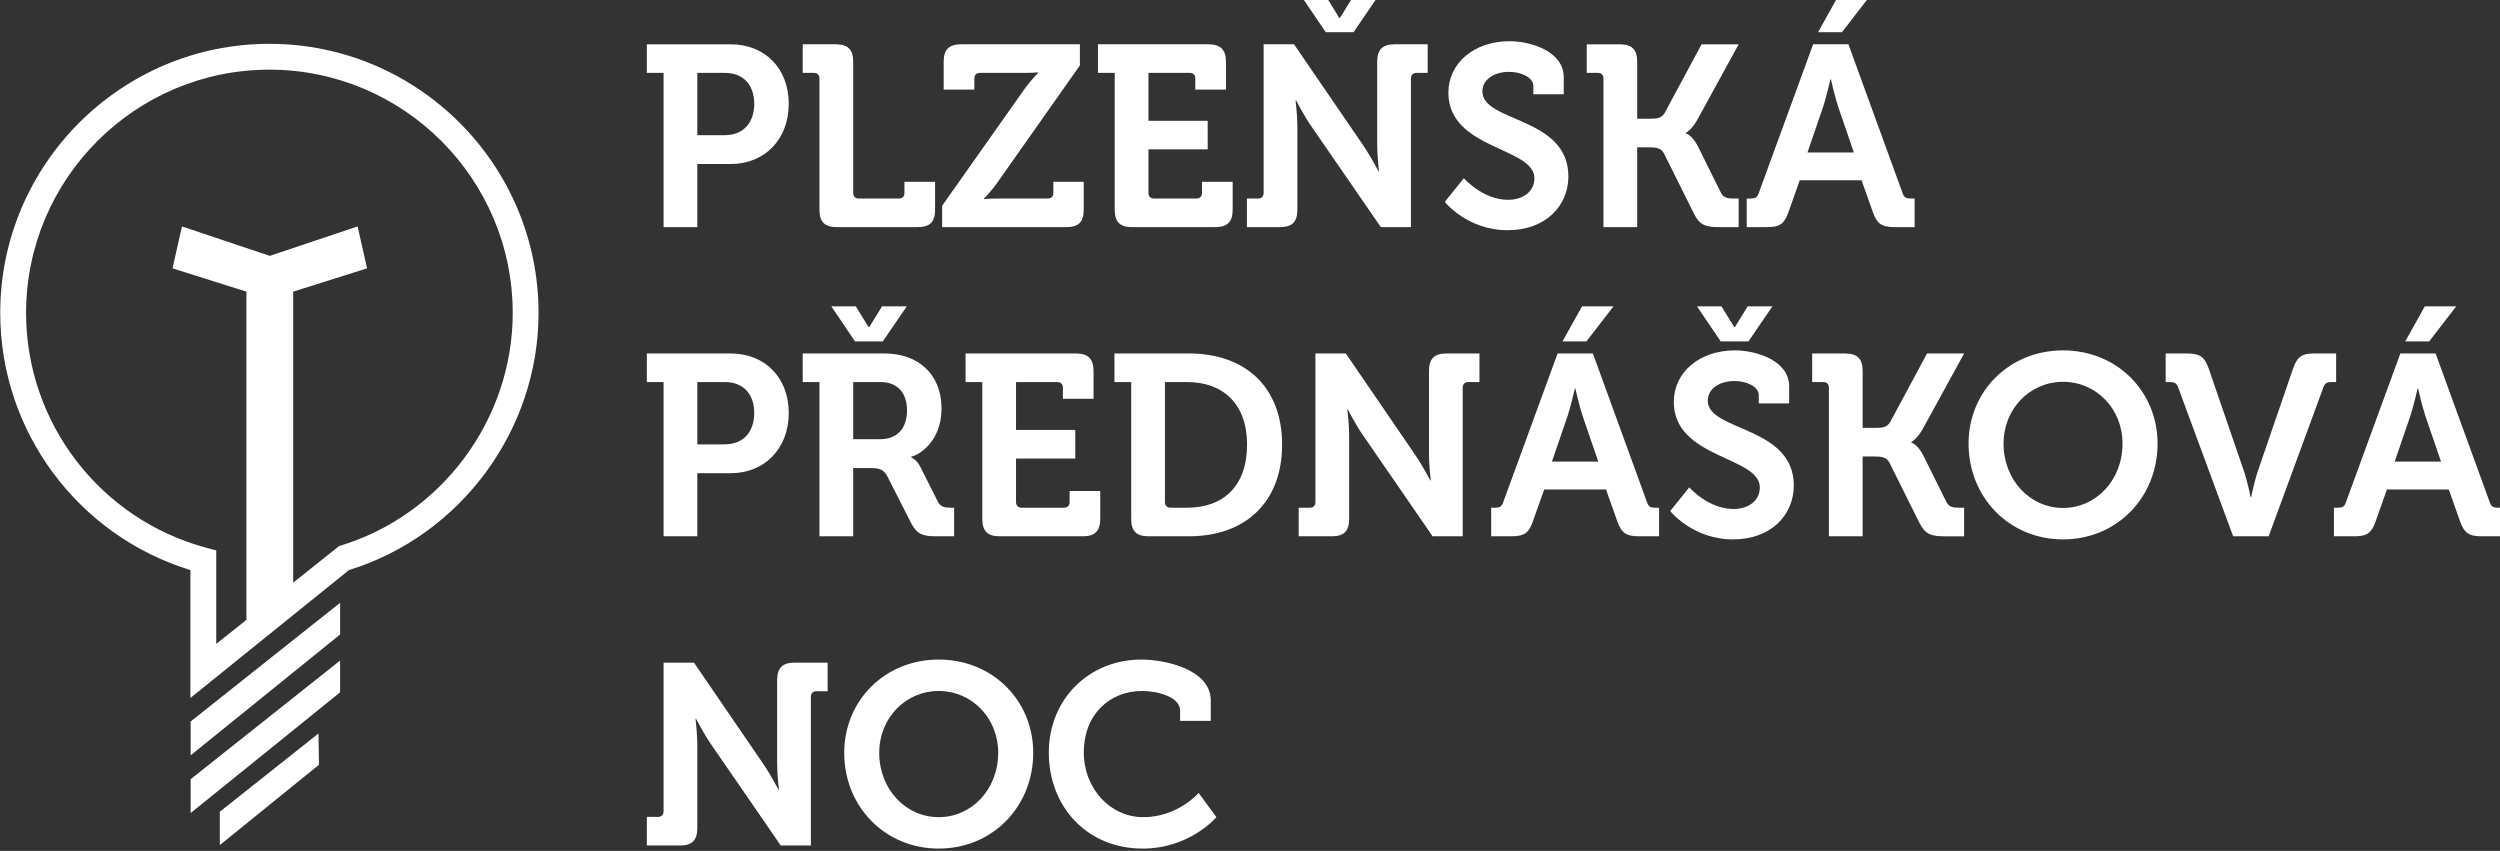
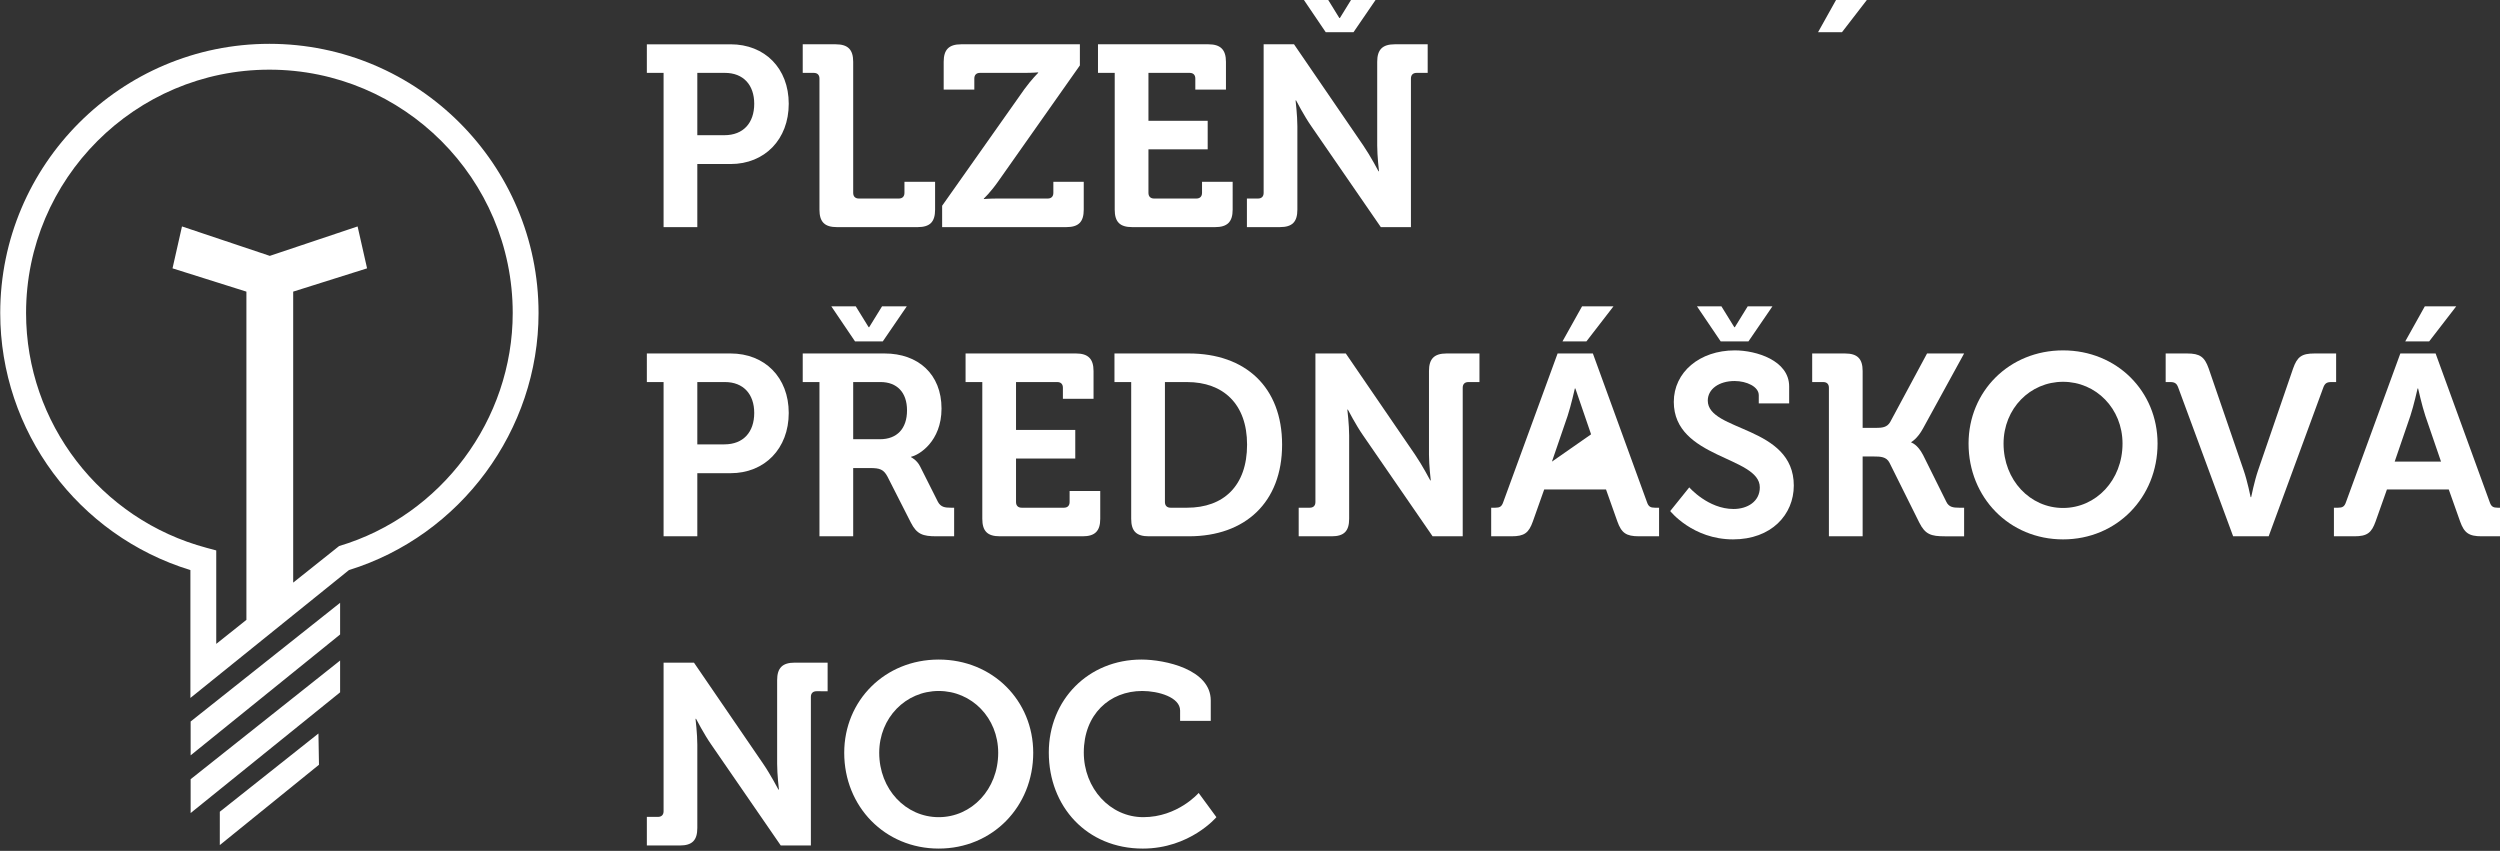
<svg xmlns="http://www.w3.org/2000/svg" xmlns:ns1="http://www.inkscape.org/namespaces/inkscape" xmlns:ns2="http://sodipodi.sourceforge.net/DTD/sodipodi-0.dtd" width="87.3mm" height="29.712mm" viewBox="0 0 87.3 29.712" version="1.1" id="svg3974" ns1:version="0.92.4 5da689c313, 2019-01-14" ns2:docname="c_white.svg">
  <rect x="0" y="0" width="87.3" height="29.712" fill="#333333" stroke="none" />
  <defs id="defs3968">
    <clipPath clipPathUnits="userSpaceOnUse" id="clipPath3898">
      <path d="M 0,0 H 566.929 V 566.929 H 0 Z" id="path3896" ns1:connector-curvature="0" />
    </clipPath>
    <clipPath clipPathUnits="userSpaceOnUse" id="clipPath3854">
      <path d="M 0,0 H 566.929 V 566.929 H 0 Z" id="path3852" ns1:connector-curvature="0" />
    </clipPath>
    <clipPath clipPathUnits="userSpaceOnUse" id="clipPath3898-3">
      <path d="M 0,0 H 566.929 V 566.929 H 0 Z" id="path3896-6" ns1:connector-curvature="0" />
    </clipPath>
    <clipPath clipPathUnits="userSpaceOnUse" id="clipPath4464">
      <path d="M 0,0 H 566.929 V 566.929 H 0 Z" id="path4462" ns1:connector-curvature="0" />
    </clipPath>
    <clipPath clipPathUnits="userSpaceOnUse" id="clipPath4500">
-       <path d="M 0,0 H 566.929 V 566.929 H 0 Z" id="path4498" ns1:connector-curvature="0" />
-     </clipPath>
+       </clipPath>
    <clipPath clipPathUnits="userSpaceOnUse" id="clipPath4524">
      <path d="M 0,0 H 566.929 V 566.929 H 0 Z" id="path4522" ns1:connector-curvature="0" />
    </clipPath>
    <clipPath clipPathUnits="userSpaceOnUse" id="clipPath4544">
      <path d="M 0,0 H 566.929 V 566.929 H 0 Z" id="path4542" ns1:connector-curvature="0" />
    </clipPath>
    <clipPath clipPathUnits="userSpaceOnUse" id="clipPath4568">
      <path d="M 0,0 H 566.929 V 566.929 H 0 Z" id="path4566" ns1:connector-curvature="0" />
    </clipPath>
    <clipPath clipPathUnits="userSpaceOnUse" id="clipPath4584">
      <path d="M 0,0 H 566.929 V 566.929 H 0 Z" id="path4582" ns1:connector-curvature="0" />
    </clipPath>
    <clipPath clipPathUnits="userSpaceOnUse" id="clipPath4616">
      <path d="M 0,0 H 566.929 V 566.929 H 0 Z" id="path4614" ns1:connector-curvature="0" />
    </clipPath>
  </defs>
  <ns2:namedview id="base" pagecolor="#ffffff" bordercolor="#666666" borderopacity="1.0" ns1:pageopacity="0.0" ns1:pageshadow="2" ns1:zoom="2.8" ns1:cx="137.88035" ns1:cy="32.20672" ns1:document-units="mm" ns1:current-layer="layer1" showgrid="false" fit-margin-top="0" fit-margin-left="0" fit-margin-right="0" fit-margin-bottom="0" ns1:window-width="836" ns1:window-height="1007" ns1:window-x="2206" ns1:window-y="20" ns1:window-maximized="0" />
  <g ns1:label="Layer 1" ns1:groupmode="layer" id="layer1" transform="translate(21.065,-242.966)">
    <g transform="matrix(0.353,0,0,-0.353,-33.765,399.341)" id="g4892" style="fill:#ffffff">
      <g transform="translate(54.836,368.269)" id="g4446" style="fill:#ffffff">
        <path ns1:connector-curvature="0" id="path4448" style="fill:#ffffff;fill-opacity:1;fill-rule:nonzero;stroke:none" d="m 0,0 14.786,11.955 v 3.133 L 0,3.347 Z" />
      </g>
      <g transform="translate(54.836,362.56)" id="g4450" style="fill:#ffffff">
        <path ns1:connector-curvature="0" id="path4452" style="fill:#ffffff;fill-opacity:1;fill-rule:nonzero;stroke:none" d="m 0,0 14.786,11.942 v 3.146 L 0,3.347 Z" />
      </g>
      <g transform="translate(57.722,362.689)" id="g4454" style="fill:#ffffff">
        <path ns1:connector-curvature="0" id="path4456" style="fill:#ffffff;fill-opacity:1;fill-rule:nonzero;stroke:none" d="M 0,0 -0.001,-3.299 9.81,4.648 9.757,7.74 Z" />
      </g>
      <g id="g4458" style="fill:#ffffff">
        <g clip-path="url(#clipPath4464)" id="g4460" style="fill:#ffffff">
          <g transform="translate(62.626,438.653)" id="g4466" style="fill:#ffffff">
            <path ns1:connector-curvature="0" id="path4468" style="fill:#ffffff;fill-opacity:1;fill-rule:nonzero;stroke:none" d="m 0,0 c -14.682,0 -26.626,-11.946 -26.626,-26.628 0,-11.702 7.687,-22.021 18.813,-25.431 V -64.707 L 7.87,-52.059 c 11.057,3.42 18.757,13.839 18.757,25.431 C 26.627,-11.946 14.682,0 0,0 m 6.896,-49.682 -4.542,-3.617 v 28.786 l 7.309,2.303 -0.937,4.146 -8.686,-2.912 -8.686,2.912 -0.937,-4.146 7.31,-2.304 v -32.47 l -2.984,-2.376 v 9.246 l -0.948,0.254 c -10.519,2.803 -17.865,12.356 -17.865,23.232 0,13.274 10.798,24.072 24.07,24.072 13.273,0 24.071,-10.798 24.071,-24.072 0,-10.557 -7.062,-20.037 -17.175,-23.054" />
          </g>
          <g transform="translate(101.621,420.521)" id="g4470" style="fill:#ffffff">
            <path ns1:connector-curvature="0" id="path4472" style="fill:#ffffff;fill-opacity:1;fill-rule:nonzero;stroke:none" d="m 0,0 h 3.337 v 6.241 h 3.288 c 3.386,0 5.756,2.445 5.756,5.96 0,3.515 -2.37,5.884 -5.756,5.884 h -8.28 V 15.258 H 0 Z m 3.337,15.258 h 2.728 c 1.832,0 2.902,-1.198 2.902,-3.057 0,-1.885 -1.07,-3.108 -2.954,-3.108 H 3.337 Z" />
          </g>
          <g transform="translate(117.041,435.219)" id="g4474" style="fill:#ffffff">
            <path ns1:connector-curvature="0" id="path4476" style="fill:#ffffff;fill-opacity:1;fill-rule:nonzero;stroke:none" d="m 0,0 v -12.965 c 0,-1.224 0.511,-1.733 1.734,-1.733 h 7.971 c 1.223,0 1.734,0.509 1.734,1.733 v 2.751 H 8.408 v -1.096 c 0,-0.357 -0.205,-0.56 -0.56,-0.56 H 3.9 c -0.358,0 -0.563,0.203 -0.563,0.56 V 1.655 c 0,1.197 -0.508,1.733 -1.731,1.733 H -1.655 V 0.56 H -0.56 C -0.202,0.56 0,0.356 0,0" />
          </g>
          <g transform="translate(143.185,422.254)" id="g4478" style="fill:#ffffff">
            <path ns1:connector-curvature="0" id="path4480" style="fill:#ffffff;fill-opacity:1;fill-rule:nonzero;stroke:none" d="M 0,0 V 2.751 H -3.006 V 1.655 c 0,-0.357 -0.202,-0.56 -0.56,-0.56 h -4.943 c -0.838,0 -1.373,-0.051 -1.373,-0.051 v 0.051 c 0,0 0.636,0.586 1.373,1.63 l 8.127,11.539 v 2.089 h -11.742 c -1.223,0 -1.731,-0.536 -1.731,-1.733 v -2.751 h 3.031 v 1.096 c 0,0.357 0.202,0.56 0.559,0.56 h 4.381 c 0.841,0 1.376,0.051 1.376,0.051 v -0.051 c 0,0 -0.636,-0.612 -1.376,-1.63 L -14.008,0.381 V -1.733 H -1.731 C -0.511,-1.733 0,-1.223 0,0" />
          </g>
          <g transform="translate(146.249,422.254)" id="g4482" style="fill:#ffffff">
            <path ns1:connector-curvature="0" id="path4484" style="fill:#ffffff;fill-opacity:1;fill-rule:nonzero;stroke:none" d="m 0,0 c 0,-1.223 0.511,-1.733 1.734,-1.733 h 8.2 c 1.199,0 1.734,0.51 1.734,1.733 V 2.751 H 8.637 V 1.655 c 0,-0.357 -0.205,-0.56 -0.56,-0.56 H 3.899 c -0.357,0 -0.562,0.203 -0.562,0.56 V 5.96 h 5.86 v 2.827 h -5.86 v 4.738 h 4.077 c 0.357,0 0.559,-0.203 0.559,-0.56 v -1.096 h 3.031 v 2.751 c 0,1.197 -0.535,1.733 -1.731,1.733 H -1.655 V 13.525 H 0 Z" />
          </g>
          <g transform="translate(164.192,433.054)" id="g4486" style="fill:#ffffff">
            <path ns1:connector-curvature="0" id="path4488" style="fill:#ffffff;fill-opacity:1;fill-rule:nonzero;stroke:none" d="m 0,0 c 0,0 0.789,-1.528 1.502,-2.548 l 6.879,-9.984 H 11.36 V 2.165 c 0,0.357 0.205,0.56 0.559,0.56 h 1.098 V 5.553 H 9.757 C 8.533,5.553 8.023,5.017 8.023,3.82 V -4.458 C 8.023,-5.502 8.2,-7.006 8.2,-7.006 H 8.151 c 0,0 -0.789,1.504 -1.504,2.548 L -0.205,5.553 H -3.211 V -9.145 c 0,-0.356 -0.202,-0.56 -0.56,-0.56 h -1.095 v -2.827 h 3.26 c 1.224,0 1.732,0.509 1.732,1.732 v 8.252 C 0.126,-1.503 -0.052,0 -0.052,0 Z" />
          </g>
        </g>
      </g>
      <g transform="translate(169.872,439.804)" id="g4490" style="fill:#ffffff">
        <path ns1:connector-curvature="0" id="path4492" style="fill:#ffffff;fill-opacity:1;fill-rule:nonzero;stroke:none" d="M 0,0 2.37,3.464 H -0.077 L -1.349,1.401 H -1.401 L -2.673,3.464 H -5.095 L -2.75,0 Z" />
      </g>
      <g id="g4494" style="fill:#ffffff">
        <g clip-path="url(#clipPath4500)" id="g4496" style="fill:#ffffff">
          <g transform="translate(185.166,423.222)" id="g4502" style="fill:#ffffff">
            <path ns1:connector-curvature="0" id="path4504" style="fill:#ffffff;fill-opacity:1;fill-rule:nonzero;stroke:none" d="m 0,0 c -2.52,0 -4.38,2.139 -4.38,2.139 l -1.884,-2.344 c 0,0 2.215,-2.801 6.215,-2.801 3.793,0 6.01,2.445 6.01,5.323 0,5.935 -8.509,5.323 -8.509,8.406 0,1.146 1.123,1.936 2.652,1.936 1.196,0 2.392,-0.561 2.392,-1.4 v -0.816 h 3.006 v 1.681 c 0,2.572 -3.26,3.566 -5.374,3.566 -3.489,0 -6.037,-2.165 -6.037,-5.093 C -5.909,4.967 2.6,5.221 2.6,2.139 2.6,0.739 1.376,0 0,0" />
          </g>
          <g transform="translate(206.061,420.521)" id="g4506" style="fill:#ffffff">
            <path ns1:connector-curvature="0" id="path4508" style="fill:#ffffff;fill-opacity:1;fill-rule:nonzero;stroke:none" d="M 0,0 H 1.911 V 2.828 H 1.428 c -0.587,0 -1.021,0.05 -1.275,0.585 l -2.291,4.611 c -0.563,1.095 -1.174,1.248 -1.174,1.248 v 0.051 c 0,0 0.587,0.305 1.147,1.324 l 4.076,7.438 h -3.67 l -3.64,-6.776 C -5.705,10.775 -6.19,10.723 -6.851,10.723 h -1.276 v 5.63 c 0,1.197 -0.507,1.732 -1.731,1.732 h -3.26 v -2.827 h 1.095 c 0.358,0 0.56,-0.204 0.56,-0.56 V 0 h 3.336 v 7.896 h 1.071 c 0.712,0 1.275,-0.025 1.581,-0.611 L -2.52,1.35 C -1.936,0.179 -1.349,0 0,0" />
          </g>
          <g transform="translate(221.249,421.999)" id="g4510" style="fill:#ffffff">
            <path ns1:connector-curvature="0" id="path4512" style="fill:#ffffff;fill-opacity:1;fill-rule:nonzero;stroke:none" d="M 0,0 C 0.41,-1.146 0.869,-1.477 2.141,-1.477 H 4.129 V 1.35 H 3.719 C 3.288,1.35 3.083,1.451 2.93,1.91 l -5.349,14.698 h -3.49 L -11.283,1.91 c -0.153,-0.459 -0.358,-0.56 -0.789,-0.56 h -0.407 v -2.827 h 2.013 c 1.272,0 1.706,0.331 2.113,1.477 l 1.12,3.158 h 6.113 z m -6.469,5.909 1.554,4.534 c 0.33,0.994 0.713,2.701 0.713,2.701 h 0.051 c 0,0 0.383,-1.707 0.713,-2.701 l 1.554,-4.534 z" />
          </g>
        </g>
      </g>
      <g transform="translate(220.867,443.268)" id="g4514" style="fill:#ffffff">
        <path ns1:connector-curvature="0" id="path4516" style="fill:#ffffff;fill-opacity:1;fill-rule:nonzero;stroke:none" d="m 0,0 h -3.107 l -1.934,-3.464 h 2.368 z" />
      </g>
      <g id="g4518" style="fill:#ffffff">
        <g clip-path="url(#clipPath4524)" id="g4520" style="fill:#ffffff">
          <g transform="translate(101.621,389.937)" id="g4526" style="fill:#ffffff">
            <path ns1:connector-curvature="0" id="path4528" style="fill:#ffffff;fill-opacity:1;fill-rule:nonzero;stroke:none" d="m 0,0 h 3.337 v 6.241 h 3.288 c 3.386,0 5.756,2.445 5.756,5.96 0,3.515 -2.37,5.884 -5.756,5.884 h -8.28 V 15.258 H 0 Z m 3.337,15.258 h 2.728 c 1.832,0 2.902,-1.198 2.902,-3.057 0,-1.885 -1.07,-3.108 -2.954,-3.108 H 3.337 Z" />
          </g>
          <g transform="translate(117.041,389.937)" id="g4530" style="fill:#ffffff">
            <path ns1:connector-curvature="0" id="path4532" style="fill:#ffffff;fill-opacity:1;fill-rule:nonzero;stroke:none" d="m 0,0 h 3.337 v 6.75 h 1.682 c 0.942,0 1.324,-0.127 1.707,-0.841 L 9.044,1.35 C 9.631,0.203 10.216,0 11.565,0 h 1.758 v 2.828 h -0.331 c -0.559,0 -0.993,0.05 -1.275,0.585 L 9.961,6.903 C 9.631,7.565 9.069,7.819 9.069,7.819 v 0.052 c 0.764,0.153 3.006,1.502 3.006,4.762 0,3.414 -2.318,5.452 -5.631,5.452 H -1.655 V 15.258 H 0 Z m 3.337,15.258 h 2.701 c 1.63,0 2.624,-1.019 2.624,-2.802 0,-1.809 -0.994,-2.854 -2.674,-2.854 H 3.337 Z" />
          </g>
        </g>
      </g>
      <g transform="translate(121.907,410.62)" id="g4534" style="fill:#ffffff">
        <path ns1:connector-curvature="0" id="path4536" style="fill:#ffffff;fill-opacity:1;fill-rule:nonzero;stroke:none" d="m 0,0 -1.273,2.063 h -2.419 l 2.343,-3.464 h 2.75 l 2.37,3.464 H 1.324 L 0.052,0 Z" />
      </g>
      <g id="g4538" style="fill:#ffffff">
        <g clip-path="url(#clipPath4544)" id="g4540" style="fill:#ffffff">
          <g transform="translate(131.495,408.022)" id="g4546" style="fill:#ffffff">
            <path ns1:connector-curvature="0" id="path4548" style="fill:#ffffff;fill-opacity:1;fill-rule:nonzero;stroke:none" d="m 0,0 v -2.828 h 1.655 v -13.525 c 0,-1.223 0.51,-1.732 1.734,-1.732 h 8.2 c 1.199,0 1.734,0.509 1.734,1.732 v 2.75 h -3.031 v -1.095 c 0,-0.356 -0.205,-0.56 -0.563,-0.56 H 5.554 c -0.358,0 -0.563,0.204 -0.563,0.56 v 4.305 h 5.861 v 2.828 H 4.991 v 4.737 h 4.077 c 0.358,0 0.56,-0.203 0.56,-0.559 v -1.097 h 3.031 v 2.751 C 12.659,-0.535 12.124,0 10.928,0 Z" />
          </g>
          <g transform="translate(153.586,408.022)" id="g4550" style="fill:#ffffff">
            <path ns1:connector-curvature="0" id="path4552" style="fill:#ffffff;fill-opacity:1;fill-rule:nonzero;stroke:none" d="m 0,0 h -7.362 v -2.828 h 1.655 v -13.525 c 0,-1.223 0.511,-1.732 1.734,-1.732 H 0 c 5.579,0 9.221,3.363 9.221,9.068 C 9.221,-3.311 5.579,0 0,0 m -0.178,-15.258 h -1.63 c -0.357,0 -0.562,0.204 -0.562,0.56 v 11.87 h 2.192 c 3.567,0 5.934,-2.165 5.934,-6.189 0,-4.075 -2.318,-6.241 -5.934,-6.241" />
          </g>
          <g transform="translate(177.337,406.289)" id="g4554" style="fill:#ffffff">
            <path ns1:connector-curvature="0" id="path4556" style="fill:#ffffff;fill-opacity:1;fill-rule:nonzero;stroke:none" d="m 0,0 v -8.278 c 0,-1.044 0.177,-2.548 0.177,-2.548 H 0.128 c 0,0 -0.789,1.504 -1.504,2.548 L -8.228,1.733 h -3.006 v -14.698 c 0,-0.357 -0.202,-0.56 -0.56,-0.56 h -1.095 v -2.828 h 3.261 c 1.223,0 1.731,0.51 1.731,1.733 v 8.252 c 0,1.045 -0.178,2.548 -0.178,2.548 h 0.052 c 0,0 0.789,-1.529 1.502,-2.548 l 6.879,-9.985 h 2.979 v 14.698 c 0,0.357 0.205,0.56 0.56,0.56 H 4.994 V 1.733 H 1.734 C 0.511,1.733 0,1.197 0,0" />
          </g>
        </g>
      </g>
      <g transform="translate(192.913,409.219)" id="g4558" style="fill:#ffffff">
        <path ns1:connector-curvature="0" id="path4560" style="fill:#ffffff;fill-opacity:1;fill-rule:nonzero;stroke:none" d="M 0,0 2.674,3.464 H -0.434 L -2.368,0 Z" />
      </g>
      <g id="g4562" style="fill:#ffffff">
        <g clip-path="url(#clipPath4568)" id="g4564" style="fill:#ffffff">
          <g transform="translate(198.899,393.324)" id="g4570" style="fill:#ffffff">
-             <path ns1:connector-curvature="0" id="path4572" style="fill:#ffffff;fill-opacity:1;fill-rule:nonzero;stroke:none" d="m 0,0 -5.349,14.698 h -3.49 L -14.213,0 c -0.153,-0.459 -0.358,-0.56 -0.79,-0.56 h -0.406 v -2.827 h 2.012 c 1.273,0 1.707,0.331 2.114,1.477 l 1.119,3.158 h 6.114 l 1.12,-3.158 c 0.409,-1.146 0.868,-1.477 2.141,-1.477 H 1.199 V -0.56 H 0.789 C 0.358,-0.56 0.153,-0.459 0,0 m -9.399,3.999 1.554,4.534 c 0.33,0.994 0.712,2.701 0.712,2.701 h 0.052 c 0,0 0.382,-1.707 0.713,-2.701 l 1.554,-4.534 z" />
+             <path ns1:connector-curvature="0" id="path4572" style="fill:#ffffff;fill-opacity:1;fill-rule:nonzero;stroke:none" d="m 0,0 -5.349,14.698 h -3.49 L -14.213,0 c -0.153,-0.459 -0.358,-0.56 -0.79,-0.56 h -0.406 v -2.827 h 2.012 c 1.273,0 1.707,0.331 2.114,1.477 l 1.119,3.158 h 6.114 l 1.12,-3.158 c 0.409,-1.146 0.868,-1.477 2.141,-1.477 H 1.199 V -0.56 H 0.789 C 0.358,-0.56 0.153,-0.459 0,0 m -9.399,3.999 1.554,4.534 c 0.33,0.994 0.712,2.701 0.712,2.701 h 0.052 l 1.554,-4.534 z" />
          </g>
        </g>
      </g>
      <g transform="translate(207.541,410.62)" id="g4574" style="fill:#ffffff">
        <path ns1:connector-curvature="0" id="path4576" style="fill:#ffffff;fill-opacity:1;fill-rule:nonzero;stroke:none" d="m 0,0 -1.273,2.063 h -2.419 l 2.343,-3.464 h 2.75 l 2.37,3.464 H 1.324 L 0.052,0 Z" />
      </g>
      <g id="g4578" style="fill:#ffffff">
        <g clip-path="url(#clipPath4584)" id="g4580" style="fill:#ffffff">
          <g transform="translate(204.917,403.361)" id="g4586" style="fill:#ffffff">
            <path ns1:connector-curvature="0" id="path4588" style="fill:#ffffff;fill-opacity:1;fill-rule:nonzero;stroke:none" d="m 0,0 c 0,1.146 1.122,1.936 2.651,1.936 1.197,0 2.393,-0.561 2.393,-1.401 V -0.28 H 8.05 v 1.681 c 0,2.572 -3.26,3.566 -5.374,3.566 -3.49,0 -6.038,-2.165 -6.038,-5.094 0,-5.629 8.509,-5.375 8.509,-8.457 0,-1.401 -1.223,-2.139 -2.599,-2.139 -2.521,0 -4.38,2.139 -4.38,2.139 l -1.884,-2.344 c 0,0 2.214,-2.802 6.215,-2.802 3.792,0 6.01,2.446 6.01,5.324 C 8.509,-2.471 0,-3.083 0,0" />
          </g>
          <g transform="translate(226.197,400.583)" id="g4590" style="fill:#ffffff">
            <path ns1:connector-curvature="0" id="path4592" style="fill:#ffffff;fill-opacity:1;fill-rule:nonzero;stroke:none" d="M 0,0 4.077,7.438 H 0.41 L -3.233,0.662 C -3.539,0.128 -4.025,0.077 -4.686,0.077 h -1.275 v 5.629 c 0,1.197 -0.508,1.732 -1.731,1.732 h -3.26 V 4.611 h 1.095 c 0.357,0 0.559,-0.204 0.559,-0.56 v -14.698 h 3.337 v 7.896 h 1.07 c 0.713,0 1.276,-0.025 1.582,-0.61 l 2.954,-5.936 c 0.585,-1.171 1.172,-1.35 2.521,-1.35 h 1.911 v 2.828 H 3.594 c -0.587,0 -1.021,0.05 -1.276,0.585 l -2.291,4.611 c -0.562,1.095 -1.174,1.248 -1.174,1.248 v 0.051 c 0,0 0.588,0.306 1.147,1.324" />
          </g>
          <g transform="translate(240.061,408.328)" id="g4594" style="fill:#ffffff">
            <path ns1:connector-curvature="0" id="path4596" style="fill:#ffffff;fill-opacity:1;fill-rule:nonzero;stroke:none" d="m 0,0 c -5.322,0 -9.347,-4.051 -9.347,-9.221 0,-5.324 4.025,-9.476 9.347,-9.476 5.325,0 9.35,4.152 9.35,9.476 C 9.35,-4.051 5.325,0 0,0 m 0,-15.589 c -3.261,0 -5.885,2.751 -5.885,6.368 0,3.463 2.624,6.113 5.885,6.113 3.26,0 5.884,-2.65 5.884,-6.113 0,-3.617 -2.624,-6.368 -5.884,-6.368" />
          </g>
          <g transform="translate(267.075,408.022)" id="g4598" style="fill:#ffffff">
            <path ns1:connector-curvature="0" id="path4600" style="fill:#ffffff;fill-opacity:1;fill-rule:nonzero;stroke:none" d="M 0,0 H -2.141 C -3.413,0 -3.848,-0.332 -4.254,-1.477 L -7.72,-11.564 c -0.355,-1.019 -0.685,-2.649 -0.685,-2.649 h -0.052 c 0,0 -0.33,1.63 -0.688,2.649 L -12.61,-1.477 C -13.017,-0.332 -13.476,0 -14.748,0 h -2.114 v -2.828 h 0.459 c 0.431,0 0.636,-0.127 0.789,-0.559 l 5.426,-14.698 h 3.514 l 5.399,14.698 c 0.153,0.432 0.358,0.559 0.792,0.559 H 0 Z" />
          </g>
          <g transform="translate(283.055,392.764)" id="g4602" style="fill:#ffffff">
            <path ns1:connector-curvature="0" id="path4604" style="fill:#ffffff;fill-opacity:1;fill-rule:nonzero;stroke:none" d="m 0,0 c -0.431,0 -0.636,0.101 -0.789,0.56 l -5.35,14.698 H -9.628 L -15.002,0.56 C -15.155,0.101 -15.36,0 -15.791,0 h -0.407 v -2.828 h 2.012 c 1.273,0 1.707,0.332 2.114,1.478 l 1.119,3.158 h 6.114 l 1.12,-3.158 c 0.409,-1.146 0.868,-1.478 2.141,-1.478 H 0.41 V 0 Z m -10.188,4.559 1.554,4.534 c 0.33,0.994 0.712,2.701 0.712,2.701 h 0.052 c 0,0 0.383,-1.707 0.713,-2.701 l 1.554,-4.534 z" />
          </g>
        </g>
      </g>
      <g transform="translate(278.954,412.683)" id="g4606" style="fill:#ffffff">
        <path ns1:connector-curvature="0" id="path4608" style="fill:#ffffff;fill-opacity:1;fill-rule:nonzero;stroke:none" d="m 0,0 h -3.107 l -1.934,-3.464 h 2.368 z" />
      </g>
      <g id="g4610" style="fill:#ffffff">
        <g clip-path="url(#clipPath4616)" id="g4612" style="fill:#ffffff">
          <g transform="translate(112.855,375.704)" id="g4618" style="fill:#ffffff">
            <path ns1:connector-curvature="0" id="path4620" style="fill:#ffffff;fill-opacity:1;fill-rule:nonzero;stroke:none" d="m 0,0 v -8.279 c 0,-1.043 0.177,-2.548 0.177,-2.548 H 0.128 c 0,0 -0.789,1.505 -1.504,2.548 L -8.228,1.733 h -3.006 v -14.698 c 0,-0.358 -0.202,-0.56 -0.56,-0.56 h -1.095 v -2.829 h 3.261 c 1.223,0 1.731,0.511 1.731,1.734 v 8.252 c 0,1.044 -0.178,2.548 -0.178,2.548 h 0.052 c 0,0 0.79,-1.529 1.502,-2.548 l 6.879,-9.986 h 2.979 v 14.7 c 0,0.356 0.205,0.559 0.559,0.559 H 4.994 V 1.733 H 1.734 C 0.511,1.733 0,1.198 0,0" />
          </g>
          <g transform="translate(128.838,377.743)" id="g4622" style="fill:#ffffff">
            <path ns1:connector-curvature="0" id="path4624" style="fill:#ffffff;fill-opacity:1;fill-rule:nonzero;stroke:none" d="m 0,0 c -5.322,0 -9.347,-4.051 -9.347,-9.223 0,-5.322 4.025,-9.475 9.347,-9.475 5.325,0 9.35,4.153 9.35,9.475 C 9.35,-4.051 5.325,0 0,0 m 0,-15.591 c -3.26,0 -5.885,2.753 -5.885,6.368 0,3.465 2.625,6.115 5.885,6.115 3.26,0 5.885,-2.65 5.885,-6.115 0,-3.615 -2.625,-6.368 -5.885,-6.368" />
          </g>
          <g transform="translate(149.075,362.152)" id="g4626" style="fill:#ffffff">
            <path ns1:connector-curvature="0" id="path4628" style="fill:#ffffff;fill-opacity:1;fill-rule:nonzero;stroke:none" d="m 0,0 c -3.285,0 -5.885,2.854 -5.885,6.395 0,3.769 2.548,6.088 5.784,6.088 1.578,0 3.744,-0.611 3.744,-1.937 V 9.527 h 3.031 v 2.013 c 0,3.083 -4.533,4.051 -6.852,4.051 -5.248,0 -9.169,-3.975 -9.169,-9.196 0,-5.349 3.768,-9.503 9.298,-9.503 C 4.612,-3.108 7.234,0 7.234,0 L 5.478,2.395 C 5.478,2.395 3.413,0 0,0" />
          </g>
        </g>
      </g>
    </g>
  </g>
</svg>